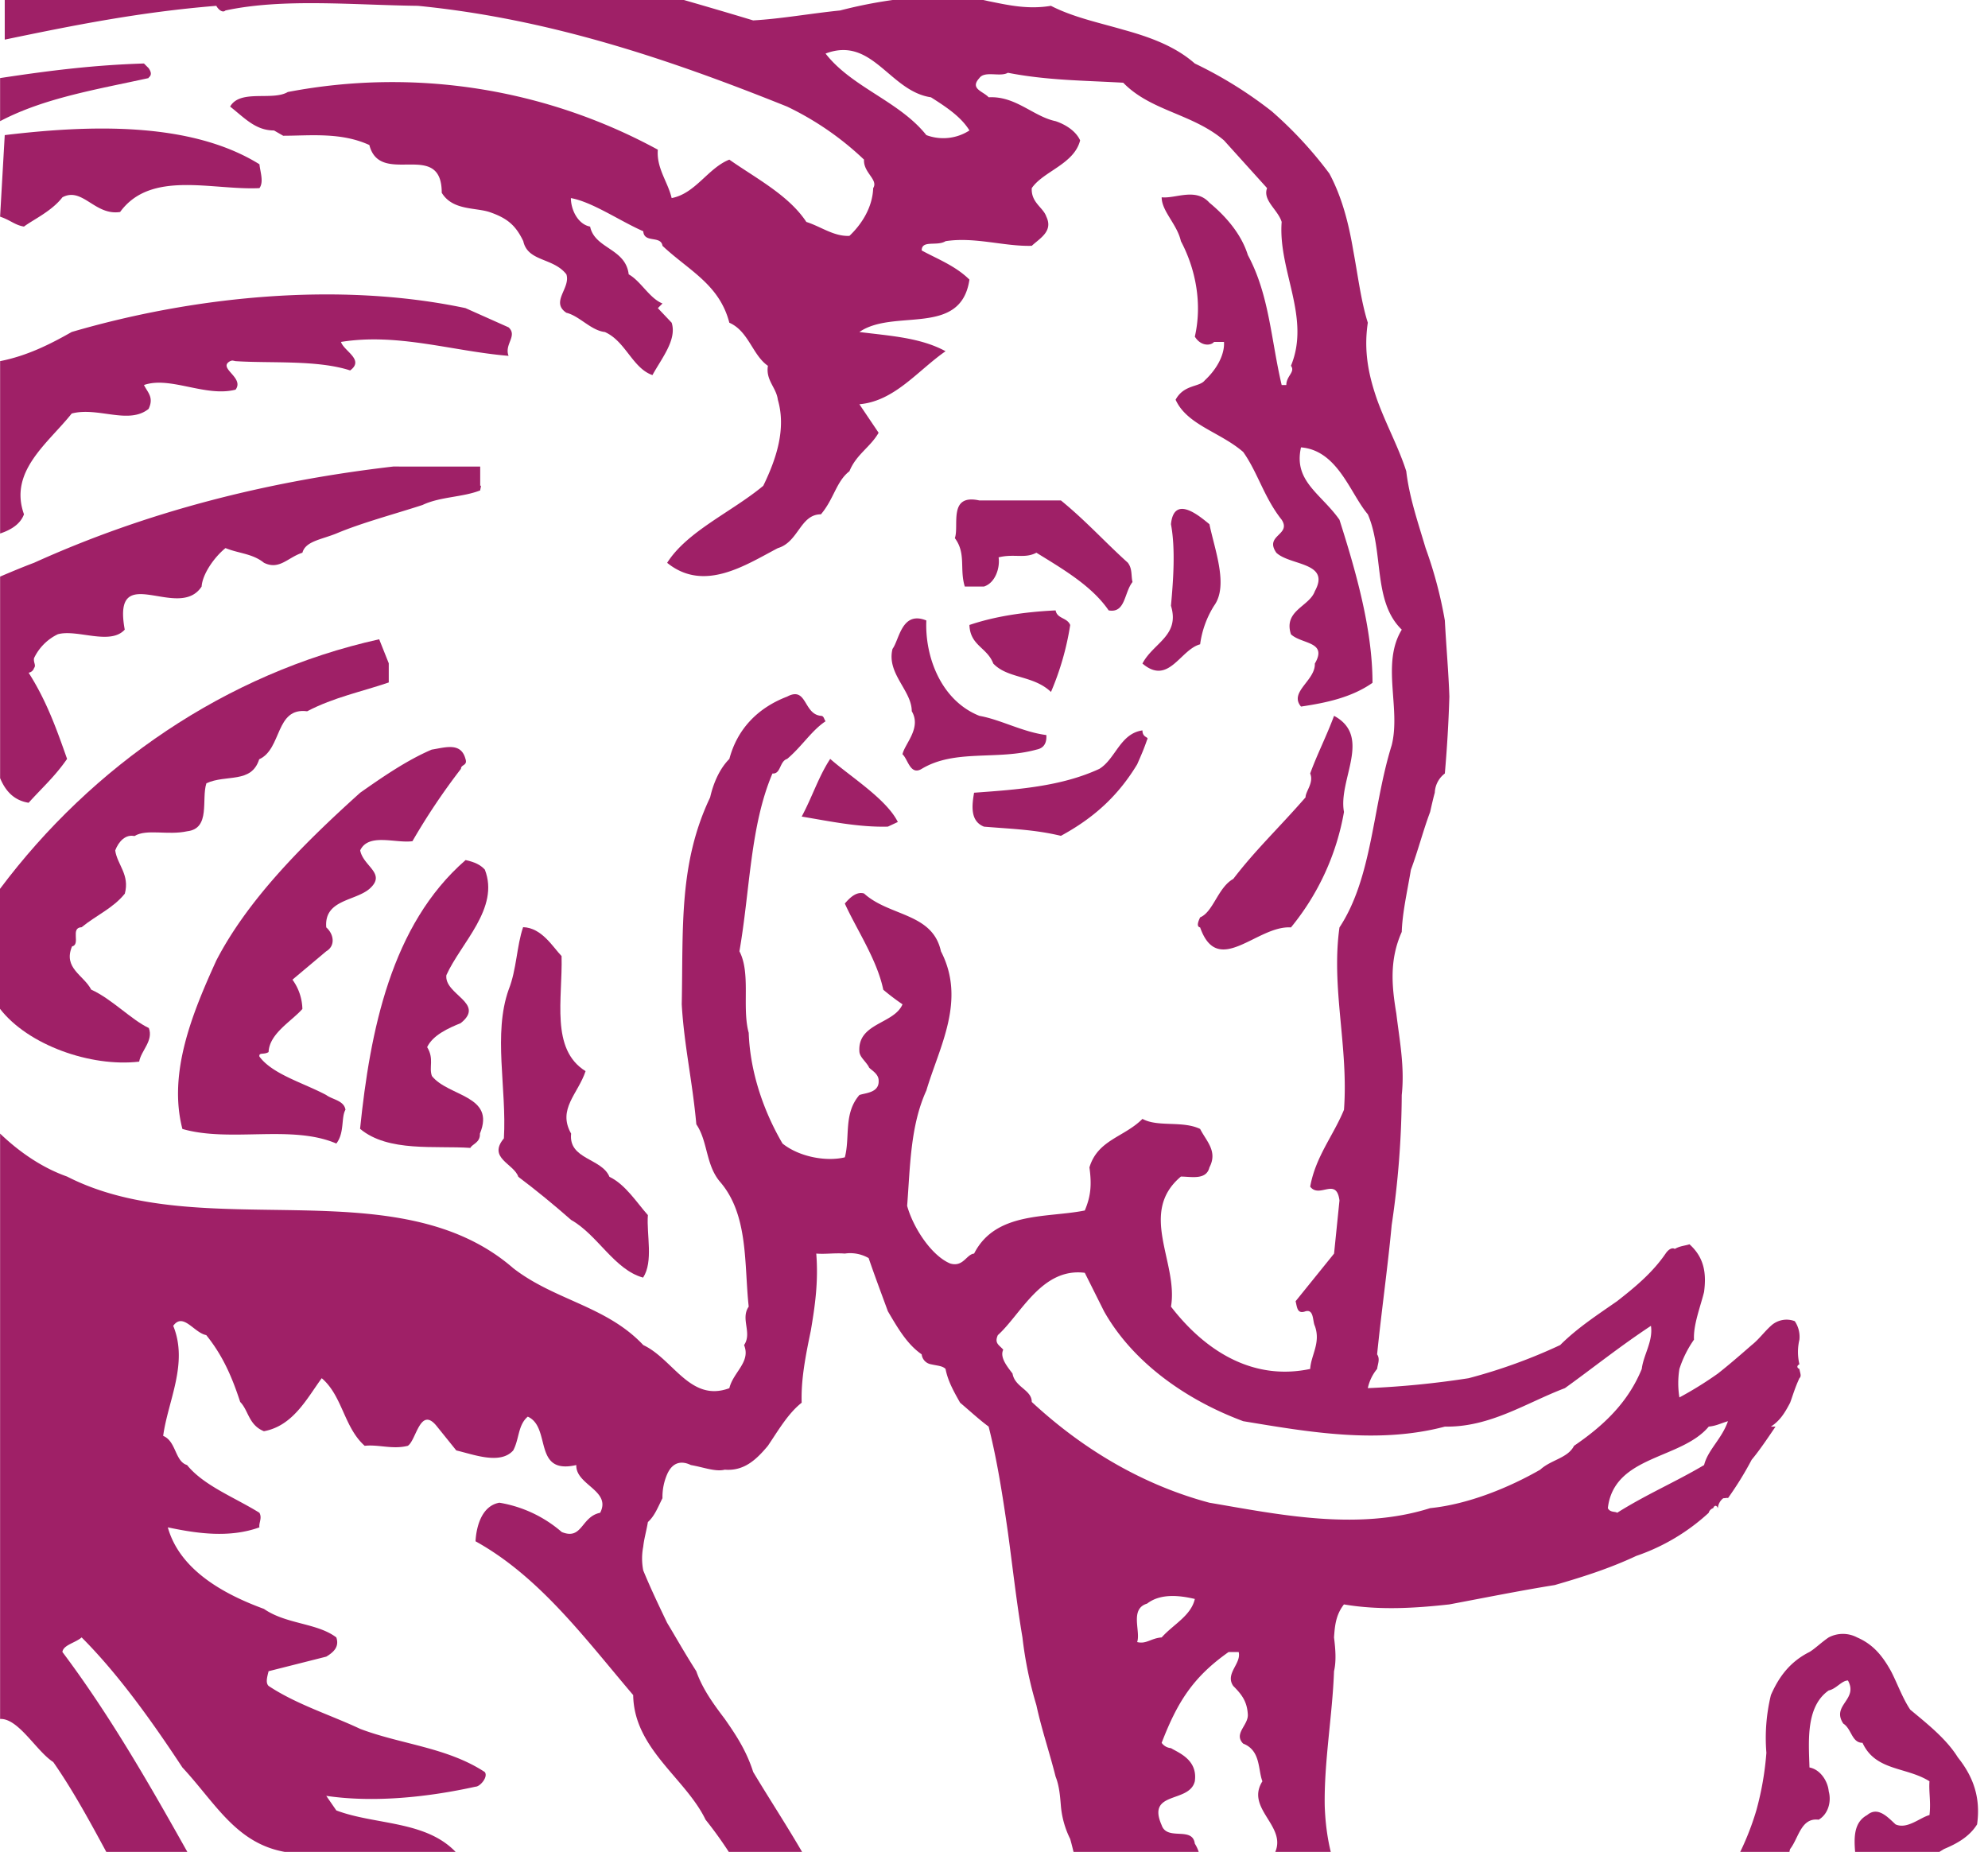
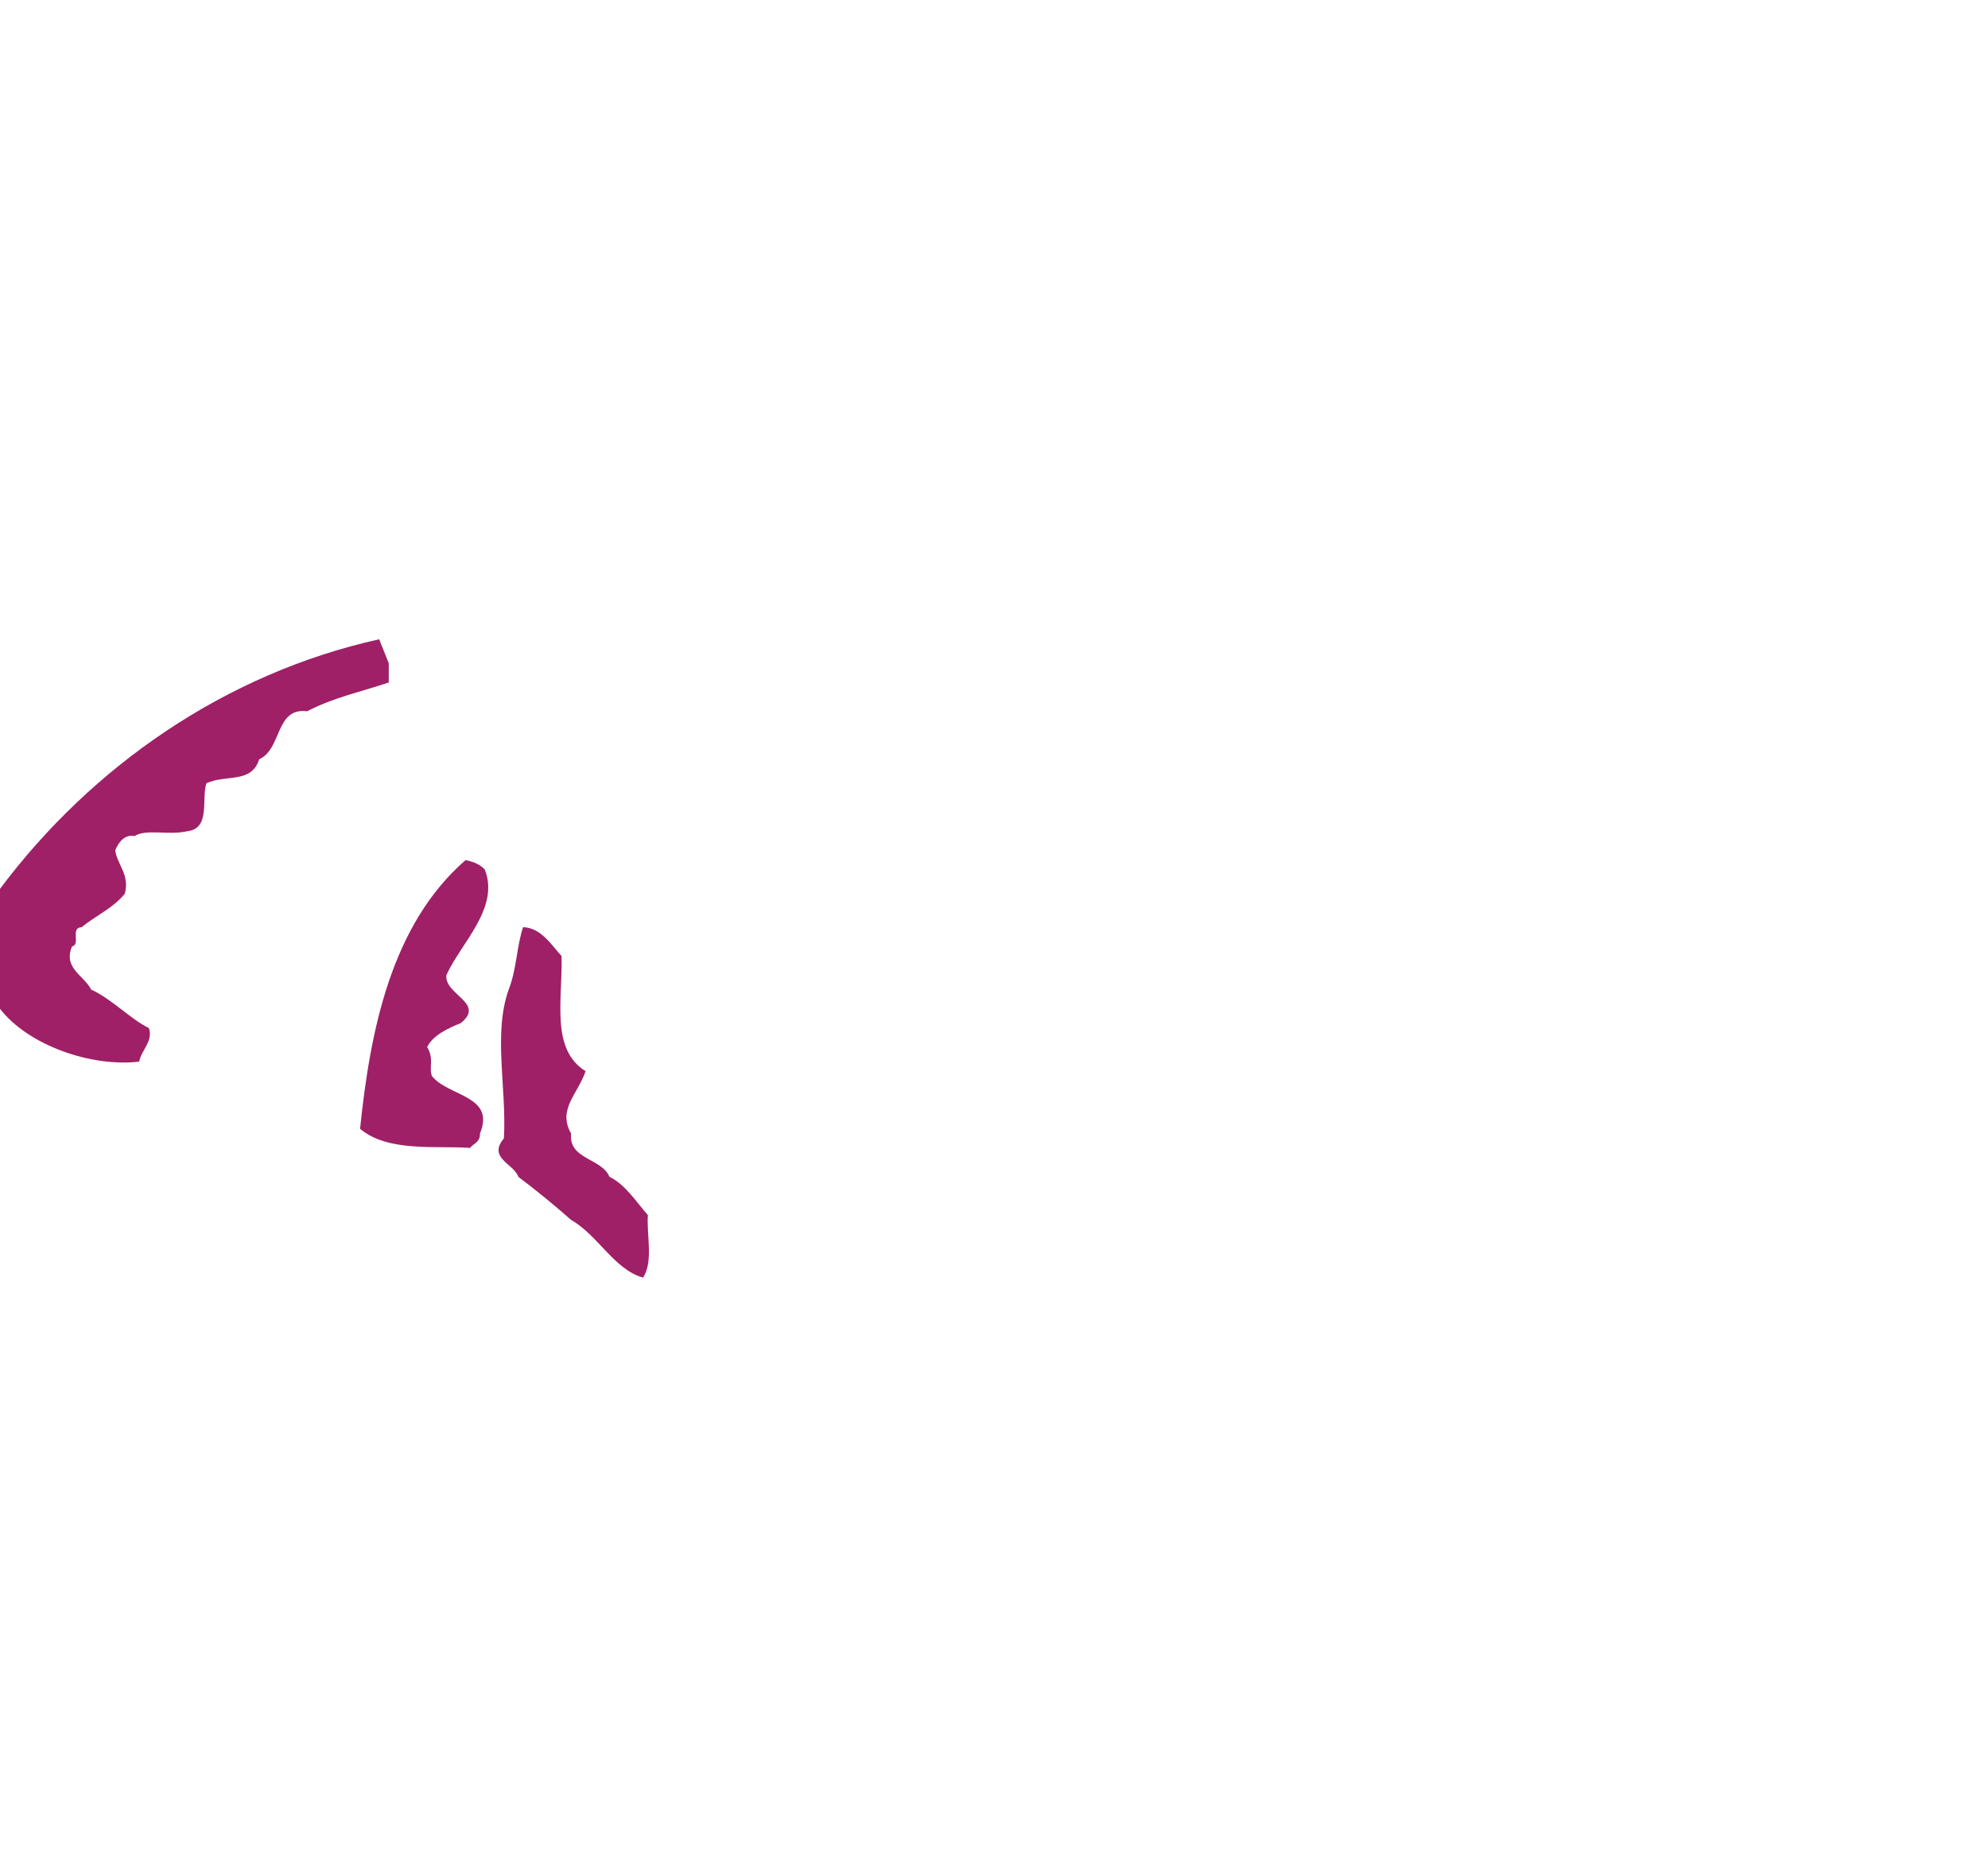
<svg xmlns="http://www.w3.org/2000/svg" width="672" height="626" viewBox="0 0 672 626">
  <defs>
    <clipPath id="clipPath">
-       <path id="Path_3943" data-name="Path 3943" d="M40,0H632c22.091,0,40,16.609,40,37.1V588.9c0,20.488-17.909,37.1-40,37.1H40c-22.091,0-40-16.609-40-37.1V37.1C0,16.609,17.909,0,40,0Z" transform="translate(0 -3)" fill="#9f2067" />
-     </clipPath>
+       </clipPath>
  </defs>
  <g id="Mask_Group_3" data-name="Mask Group 3" transform="translate(0 3)" clipPath="url(#clipPath)">
    <g id="Group_1173" data-name="Group 1173" transform="translate(460 63)">
      <g id="Group_1172" data-name="Group 1172" transform="translate(-460 -82)">
-         <path id="Path_3939" data-name="Path 3939" d="M661.789,583.186c-3.88-6.236-10.12-11.167-16.094-16.136-2.617-3.884-4.45-9.073-6.5-13-2.879-5.189-6.02-9.069-11.471-11.425a10.3,10.3,0,0,0-9.593,0c-2.356,1.57-4.711,3.88-6.5,4.927-6.759,3.4-10.42,8.592-13.038,14.566a61.5,61.5,0,0,0-1.528,19.5,101.737,101.737,0,0,1-3.4,19.493,93.237,93.237,0,0,1-6.5,16.14,82.8,82.8,0,0,0-6.5,6.5h22.9c2.837-2.575.523-6.763,1.528-9.6,2.879-3.664,3.664-10.686,9.639-9.9,3.141-1.832,4.4-5.974,3.4-9.639-.262-3.1-2.617-7.283-6.5-8.022-.262-8.857-1.305-20.586,6.5-26.037,2.572-.527,4.4-3.36,6.5-3.36,3.618,6.5-5.712,8.33-1.57,14.566,2.833,1.79,2.833,6.5,6.5,6.5,4.4,9.6,14.828,8.068,22.634,13-.262,3.618.523,7.021,0,11.425-3.137.785-7.545,4.931-11.467,3.141-2.575-2.356-5.978-6.236-9.6-3.141-6.76,3.664-3.4,13.261-3.4,21.067H645.7c2.837-4.669,7.283-7.025,11.428-9.6,4.4-1.832,8.592-4.188,11.163-8.33,1.309-9.377-1.525-16.4-6.5-22.634M50.208,12.161l-1.57-1.57c-16.879.523-31.707,2.356-48.629,4.931V30.088c14.828-7.806,32.273-10.643,50.2-14.566-.262-.262,1.832-.785,0-3.36M87.67,44.654C64.25,30.088,29.926,31.4,1.579,34.8L.009,62.361c3.664,1.266,4.97,2.837,8.068,3.36,3.141-2.356,9.377-5.193,13-9.9,6.759-3.622,10.947,6.278,19.5,4.97,10.424-14.3,31.226-7.283,47.1-8.068,1.528-2.094.262-5.451,0-8.068M171.886,99.78l-14.566-6.5c-43.132-9.115-92.284-3.88-133.106,8.068-7.283,4.142-15.089,8.068-24.2,9.858v58.267c3.141-1.047,6.759-2.879,8.068-6.5-5.189-14.566,8.068-23.943,16.136-34.059,8.811-2.356,19.235,3.88,25.994-1.57,1.832-3.884-.262-5.454-1.57-8.068,8.853-3.1,20.8,4.184,30.964,1.57,3.1-4.146-6.236-7.283-1.832-9.639.785-.262.523-.262,1.832,0,11.952.785,27.565-.481,38.728,3.137,4.927-3.618-2.094-6.5-3.095-9.635,19.231-3.1,37.681,3.137,56.651,4.708-1.525-3.926,3.141-6.759,0-9.639m-9.593,53.556v-6.5H132.9c-42.913,4.973-83.473,15.351-121.416,32.535-3.4,1.266-7.806,3.1-11.471,4.669v68.122c1.832,4.4,4.711,7.545,9.639,8.33,4.927-5.451,8.853-8.853,13-14.828-3.664-10.424-7.021-19.755-13-29.135a2.291,2.291,0,0,0,1.832-1.567c.785-1-.262-1.79,0-3.36a17.139,17.139,0,0,1,8.022-8.068c6.5-1.832,17.707,3.884,22.638-1.57-4.407-23.9,18.184-2.572,25.991-14.566.262-4.142,4.188-9.854,8.068-13,4.45,1.832,9.115,1.832,13,4.97,5.231,2.575,8.068-1.829,13-3.4,1.047-3.884,6.282-4.407,11.471-6.5,8.592-3.622,19.493-6.5,29.132-9.639,5.974-2.837,13.522-2.575,19.5-4.931,0-.523.523-1.832,0-1.57m218.935,26.04c-7.806-7.025-14.042-14.046-22.634-21.067H331.028c-10.64-2.356-6.759,8.549-8.284,12.734,3.88,5.193,1.525,10.382,3.357,16.356h6.5c3.926-1.263,5.454-6.5,4.931-9.854,5.231-1.309,8.853.523,12.776-1.57,8.811,5.451,18.711,11.163,24.424,19.493,5.712,1.047,5.189-5.974,8.068-9.593-.523-2.094,0-4.45-1.57-6.5m27.565-13.041c-2.879-2.313-11.952-10.382-13,0,1.57,8.33.785,19.016,0,27.561,3.1,10.162-5.974,12.518-9.639,19.539,8.857,7.545,12.737-4.708,19.5-6.5a32.578,32.578,0,0,1,4.711-13.041c4.927-6.759.262-18.708-1.57-27.561M356.8,195.466c-10.944.523-20.8,2.094-29.132,4.927.262,7.025,5.974,7.548,8.068,13.041,4.927,5.189,13.519,3.884,19.5,9.6a94.24,94.24,0,0,0,6.5-22.634c-1.047-2.575-4.407-2.052-4.931-4.931M331.028,231.1c-13-5.189-18.446-20.02-17.923-32.23-8.33-3.4-9.115,6.5-11.428,9.6-2.09,8.33,6.5,14.042,6.5,21.064,3.36,5.712-2.352,10.947-3.137,14.566,1.832,1.57,2.617,7.283,6.5,4.927,11.209-6.759,25.471-2.833,38.771-6.5,1.266-.262,3.622-1,3.36-4.927-8.068-1.047-15.351-5.189-22.638-6.5m119.895,0c-2.617,7.021-5.716,13-8.072,19.493,1.309,3.141-1.567,5.978-1.567,8.068-9.335,10.686-16.879,17.707-24.424,27.565-5.189,2.879-6.759,11.163-11.209,13-.743,1.57-1.266,3.141,0,3.4,6.02,17.141,19.277-.785,30.7,0a84.41,84.41,0,0,0,17.926-39.032c-2.052-10.9,9.639-25.471-3.357-32.492m-64.768,4.927c-7.545,1.047-9.069,9.639-14.566,13-13,6.02-28.042,7.025-42.347,8.068-.785,4.45-1.309,9.639,3.357,11.471,9.639.785,17.183,1,25.994,3.1,11.471-6.236,19.493-13.784,25.775-24.162,1.266-2.879,2.31-5.235,3.357-8.33.785-1.047-1.57-.523-1.57-3.141M157.32,245.666c-1.525-5.712-6.759-3.88-11.425-3.141-8.592,3.664-17.141,9.639-24.162,14.566-20.282,18.23-38.251,36.68-48.629,56.7-8.068,17.707-16.4,37.989-11.471,56.958,16.136,4.669,36.942-1.57,52.031,4.931,2.833-3.622,1.57-8.853,3.095-11.429-.523-3.141-4.4-3.4-6.5-4.97-7.806-4.146-18.188-7.025-22.592-13-.262-1.524,1.528-.523,3.1-1.524.262-6.282,7.806-10.424,11.425-14.569a17.5,17.5,0,0,0-3.357-9.9l11.425-9.6c3.141-1.832,2.617-5.758,0-8.068-.785-9.377,9.639-8.853,14.566-13,5.974-5.235-2.048-7.548-3.095-13.041,2.833-5.974,11.948-2.313,17.664-3.1a221.347,221.347,0,0,1,16.4-24.466c0-1.525,2.31-1,1.525-3.357m123.294,0c-3.926,5.974-6.02,12.734-9.639,19.5,9.377,1.567,19.235,3.661,29.132,3.4l3.36-1.57c-3.88-7.806-16.094-15.351-22.853-21.325" transform="translate(0.023 26.871)" fill="#9f2067" fill-rule="evenodd" />
        <path id="Path_3940" data-name="Path 3940" d="M58.7,159.723c-1.093-2.964.828-5.8-1.616-9.77,1.921-4.054,7.152-6.409,11.34-8.111,8.549-6.8-5.624-9.6-4.839-16.225,4.885-10.859,18.1-22.634,13-35.676-1.482-1.613-3.36-2.529-6.5-3.226C44.876,108.612,37.813,144.5,34.41,177.561c9.508,7.983,25.556,5.628,37.288,6.455.566-1.309,3.4-1.744,3.226-4.839C80.29,166.221,64.239,166.7,58.7,159.723m73.006,47.016c-3.749-4.188-7.545-10.336-13-12.953-2.575-6.324-13.915-5.843-12.953-14.608-4.711-8.245,2.352-13.434,4.885-21.11-11.952-7.414-7.722-24.424-8.114-38.9-2.879-2.964-6.671-9.593-13-9.766-2.182,6.321-2.182,14.347-4.885,21.106-5.32,14.959-.612,33.366-1.613,50.287-5.582,6.671,3.4,8.546,4.885,13,6.148,4.623,12.079,9.508,17.838,14.566,8.984,5.062,14.608,16.837,24.335,19.5,3.534-5.451,1.132-14.435,1.613-21.11" transform="translate(87.303 220.013)" fill="#9f2067" fill-rule="evenodd" />
-         <path id="Path_3941" data-name="Path 3941" d="M608.234,478.737c-.785-.262-1.047-1.047,0-1.57a17.911,17.911,0,0,1,0-8.33,9.426,9.426,0,0,0-1.57-6.236,7.776,7.776,0,0,0-8.068,1.57c-2.313,2.094-4.142,4.665-6.5,6.5-3.884,3.4-7.764,6.759-11.429,9.639a124.247,124.247,0,0,1-13,8.068,29.778,29.778,0,0,1,0-9.639,36.95,36.95,0,0,1,4.927-9.9c-.262-4.927,2.094-10.9,3.4-16.094.785-5.974.262-11.467-4.927-16.136-1.57.523-3.141.523-4.973,1.57-.785-.523-2.048,0-3.095,1.57-4.45,6.5-10.424,11.428-16.4,16.094-6.763,4.708-13.522,9.115-19.235,14.828a182,182,0,0,1-30.964,11.209,303.773,303.773,0,0,1-34.063,3.357,15.1,15.1,0,0,1,3.141-6.5c.262-1.832,1.047-3.357,0-4.927,1.57-15.351,3.619-29.659,4.927-43.7a307.809,307.809,0,0,0,3.4-43.96c1.047-9.6-.785-18.711-1.832-27.565-1.57-9.335-2.356-18.188,1.832-27.565.219-6.5,1.786-13.257,3.1-21.021,2.356-6.278,4.146-13.3,6.5-19.536.524-2.313,1.047-4.669,1.57-6.5a8.563,8.563,0,0,1,3.4-6.5c.743-8.592,1.266-17.137,1.528-25.991-.262-8.072-1.047-16.663-1.528-25.733a143.653,143.653,0,0,0-6.5-24.466c-2.617-8.811-5.5-17.141-6.544-25.994-2.572-8.068-6.759-15.613-9.854-24.162-2.617-7.545-4.665-15.875-3.141-26.037-2.31-7.283-3.357-16.09-4.927-24.42-1.57-9.377-3.884-18.188-8.068-25.994a134.885,134.885,0,0,0-19.5-21.064,140.789,140.789,0,0,0-25.991-16.14c-6.5-5.712-14.831-8.853-24.208-11.425-8.068-2.356-16.876-4.188-24.42-8.068-7.806,1.309-14.569-.262-21.067-1.57-7.021-1.57-13.781-3.095-21.064-1.57a157.252,157.252,0,0,0-29.135,4.711c-9.9,1-20.017,2.833-29.394,3.357-17.141-5.189-33.8-9.854-50.153-14.566-17.445-3.357-34.586-6.5-52.031-8.33-18.45.785-37.419,1.309-56.7,1.832-18.188.262-36.634.785-53.556,3.137A21.452,21.452,0,0,0,30.711,6.54c-3.4.219-6.5,1.266-9.639,1.79-2.833.523-6.236,1.047-9.593,1.57-3.4.262-7.283.523-9.9,1.57V29.394C25.261,24.466,47.329,20.063,73.1,17.969c.523,1.047,2.052,2.571,3.095,1.57,19.5-4.188,43.178-1.832,65.027-1.57,44.706,4.4,85.266,18.184,124.822,34.063a100.851,100.851,0,0,1,25.994,17.923c-.262,4.45,4.927,6.759,3.1,9.639-.219,6.5-3.88,12.214-8.026,16.136-5.231.262-9.639-3.141-14.566-4.708-5.974-9.073-17.183-14.831-26.037-21.067-7.24,2.879-11.425,11.471-19.493,13-1.266-5.454-5.193-10.12-4.669-16.356A187.747,187.747,0,0,0,97.266,47.1c-5.189,3.1-16.094-1.047-19.5,4.927C82.7,55.912,86.361,60.1,92.6,60.1L95.7,61.886c9.115,0,19.539-1.263,29.132,3.141,3.664,14.3,24.466-2.094,24.466,16.136,3.622,5.974,11.167,4.927,16.094,6.5,5.974,2.052,8.853,4.4,11.471,9.858,1.528,7.021,10.12,5.493,14.566,11.209,1.528,4.665-5.493,9.331,0,13,4.407,1.047,8.288,5.974,13,6.5,7.021,3.1,9.331,12.21,16.09,14.566,3.141-5.712,8.33-11.994,6.5-17.707l-4.669-4.927,1.57-1.57c-4.45-1.786-7.283-7.545-11.425-9.854-1.047-8.853-11.471-8.592-13.041-16.14-4.142-.782-6.5-5.712-6.5-9.635,7.283,1.305,16.66,7.806,24.466,11.206.262,4.146,5.974,1.309,6.5,4.931,8.853,8.33,19.235,13,22.592,25.991,6.544,2.879,7.806,10.947,13.041,14.566-.785,4.931,2.833,7.286,3.357,11.471,2.879,9.858-.523,20.02-4.927,29.089-10.643,8.853-25.733,15.351-32.492,26.037,12.472,10.12,26.518.743,37.419-4.97,7.021-2.052,7.545-11.428,14.566-11.428,4.407-5.189,5.193-11.163,9.639-14.566,2.313-5.712,7.021-8.068,9.858-13l-6.5-9.639c11.948-1.047,19.755-11.428,29.132-17.926-8.592-4.665-18.97-5.189-29.132-6.5,11.687-8.068,34.321,1.832,37.2-17.707-4.711-4.665-10.947-7.021-16.136-9.854,0-3.664,5.189-1.309,8.068-3.141,9.9-1.528,19.758,1.832,29.135,1.57,2.833-2.617,7.283-4.931,4.927-9.858-1.047-3.141-5.189-4.711-4.927-9.639,3.88-5.712,14.3-8.068,16.352-16.136-1.263-2.833-4.4-5.189-8.284-6.5-7.548-1.57-13.522-8.592-22.638-8.068-1.832-2.052-6.5-2.837-3.137-6.5,1.829-2.575,7.021-.262,9.635-1.79,13.261,2.575,25.209,2.575,38.99,3.36,9.377,9.639,23.423,10.42,34.063,19.493l14.566,16.136c-1.567,4.146,3.664,7.283,4.931,11.428-1.266,16.4,9.9,32.273,3.137,48.629,1.57,2.09-1.567,3.4-1.567,6.5h-1.57c-3.622-15.351-4.146-30.4-11.428-43.921-2.094-6.759-7.021-12.776-13-17.707-4.665-5.189-11.428-1.305-16.136-1.829,0,4.708,5.231,9.115,6.5,14.828,4.973,9.377,7.283,21.064,4.711,32.273,2.048,3.357,5.451,3.095,6.5,1.79h3.357c.262,3.923-2.048,8.853-6.5,13-1.832,2.356-7.021,1.309-9.858,6.54,3.884,8.549,15.047,10.9,22.853,17.664,4.973,7.021,7.021,15.351,13,22.9,3.4,5.189-5.978,5.189-1.79,11.167,4.665,4.4,18.45,3.141,13,13-1.829,5.189-10.682,6.5-8.068,14.566,3.664,3.4,12.475,2.356,8.068,9.9.262,5.712-8.853,9.6-4.665,14.523,8.549-1.266,17.141-3.095,24.162-8.026,0-18.23-5.712-37.985-11.167-55.126-6.236-8.853-15.613-13-13-24.466,12.475,1.047,16.617,15.613,22.592,22.634,5.5,12.737,1.57,29.4,11.471,38.99-7.021,11.471-.262,26.518-3.4,39.036-6.5,20.8-6.5,44.7-17.664,61.624-2.876,20.54,3.1,40.3,1.528,61.624-3.618,8.811-9.6,15.832-11.425,25.994,3.137,4.142,8.853-3.4,9.9,4.665l-1.829,17.969-13,16.094c.523,2.094.523,4.446,3.36,3.4,2.879-.785,2.352,3.357,3.137,4.927,2.094,5.712-1.305,9.9-1.567,14.566-19.5,4.142-35.633-6.236-47.058-21.064,2.572-14.831-11.209-31.707,3.357-43.963,3.4,0,8.592,1.309,9.639-3.1,2.879-5.454-1.047-8.853-3.141-13-5.974-2.879-14.3-.523-19.493-3.4-6.24,6.236-15.093,7.021-17.926,16.4.785,5.712.523,9.635-1.57,14.566-12.734,2.571-30.136.262-37.419,14.566-2.617.262-3.664,4.665-8.068,3.357-6.236-2.572-12.472-11.948-14.566-19.493,1.047-13.257,1.047-27.041,6.5-38.99,4.4-14.828,13.519-30.441,4.927-47.058-2.833-13.041-17.4-11.733-25.991-19.539-2.617-.785-4.931,1.57-6.5,3.4,3.884,8.592,10.9,18.97,13,29.132a77.612,77.612,0,0,0,6.5,4.927c-2.879,6.763-15.351,6.24-14.566,16.14.262,1.786,1.832,2.833,3.137,4.927,0,.785,3.36,2.094,3.36,4.665.262,4.188-4.4,4.188-6.5,4.927-5.454,6.282-3.1,14.308-4.931,21.067-6.5,1.57-15.613-.262-21.064-4.665-6.236-10.643-10.947-23.9-11.425-37.419-2.356-8.6.782-20.063-3.141-27.565,3.618-20.805,3.618-42.393,11.163-60.1,2.879.262,2.356-4.142,4.973-4.927,4.927-4.142,8.288-9.639,13-12.737-.523-.52-.523-1.829-1.57-1.829-5.974-.523-4.665-10.12-11.425-6.5-10.162,3.88-16.922,11.163-19.539,21.064-3.357,3.357-5.451,8.33-6.5,13-10.643,22.372-9.073,43.963-9.6,69.954.785,13.784,3.622,25.994,4.931,40.56,3.923,5.716,3.137,13.784,8.068,19.5,9.639,11.209,8.068,27.823,9.639,42.131-2.879,4.142,1.263,8.853-1.57,13,2.352,5.712-3.664,9.115-4.973,14.566-13.215,4.927-18.973-9.854-29.089-14.566-12.472-13.257-29.917-15.089-43.963-25.994C133.943,410.35,68.392,437.13,22.643,413.71c-8.068-2.833-15.875-8.026-22.634-14.523V597.058c6.236-.262,12.256,10.905,17.969,14.566,8.33,11.952,15.351,25.733,22.592,38.99H68.131c-14.566-25.991-29.089-52.247-47.058-76.19.262-2.356,4.407-3.1,6.5-4.927,12.472,12.472,23.943,28.608,34.059,43.96,13,14,20.282,30.136,43.7,29.089,14.828,4.45,38.728,13.261,50.461,1.57-9.9-13-28.35-10.9-42.131-16.136l-3.4-4.927c15.875,2.356,34.063.524,50.461-3.1,1.57,0,4.4-3.4,3.095-4.97-12.734-8.33-28.3-9.335-42.085-14.566-9.9-4.669-21.587-8.287-30.964-14.523-1.047-1.047-.523-2.879,0-4.973l19.493-4.927c2.617-1.57,4.45-3.4,3.4-6.5-6.5-4.931-16.922-4.407-24.466-9.639-12.737-4.669-28.35-12.737-32.492-27.565,9.9,2.094,20.8,3.664,30.964,0-.262-1.524,1-3.095,0-4.927-8.33-5.189-18.754-9.115-24.466-16.136-4.142-1.266-3.618-8.026-8.068-9.858,1.57-11.733,8.592-24.466,3.4-37.2,3.357-4.669,7.021,2.356,11.163,3.137,5.454,6.763,8.592,13.784,11.471,22.592,2.837,2.879,2.837,7.806,8.026,9.9,9.9-1.829,14.566-11.163,19.539-17.923,7.021,5.974,7.5,16.614,14.523,22.853,4.708-.524,9.373,1.309,14.566,0,2.879-1.79,4.184-13.784,9.9-6.5l6.5,8.068c5.712,1.309,14.828,4.931,19.231,0,2.094-3.88,1.57-8.592,4.931-11.425,8.068,3.618,1.567,19.758,16.4,16.356-.262,6.759,11.948,8.592,8.068,16.136-6.5,1.309-5.974,9.377-13,6.5a42.884,42.884,0,0,0-21.064-9.9c-5.974,1.047-7.806,8.068-8.068,13.041,21.587,11.948,36.938,32.754,53.294,51.985.262,18.188,17.707,28.088,24.466,42.131a136.393,136.393,0,0,1,13,19.493H275.9c-6.759-12.734-14.3-23.9-21.325-35.63-2.31-7.283-5.974-12.737-9.6-17.926-3.923-5.189-7.545-10.162-9.635-16.136-4.146-6.5-7.025-11.687-9.858-16.356-2.879-6.017-5.5-11.471-8.068-17.707a20.913,20.913,0,0,1,0-8.068c.262-2.572,1.047-5.189,1.57-8.284,2.31-2.094,3.357-4.973,4.927-8.068a19.281,19.281,0,0,1,1.57-8.068c2.048-4.669,5.451-4.407,8.026-3.141,4.446.785,8.33,2.356,11.467,1.57,6.5.523,10.643-3.36,14.569-8.068,3.357-4.931,6.759-10.905,11.425-14.569-.262-7.806,1.309-15.829,3.1-24.42,1.305-7.806,2.614-16.136,1.829-25.994,3.141.262,6.24-.262,9.639,0a12.5,12.5,0,0,1,8.068,1.528c2.052,6.017,4.407,12.253,6.5,17.969,3.357,5.712,6.5,11.163,11.425,14.566a3.825,3.825,0,0,0,3.141,3.357c2.31.524,3.88.524,4.927,1.57.785,4.142,2.879,7.806,4.927,11.425,3.4,2.879,6.5,5.758,9.639,8.068,2.837,11.209,4.669,22.9,6.5,35.633,1.57,11.429,2.879,23.419,4.931,35.633a131.86,131.86,0,0,0,4.708,22.9c1.79,8.288,4.407,15.832,6.5,24.162,1.263,3.137,1.525,6.759,1.786,9.9a30.959,30.959,0,0,0,3.141,11.163c1.047,3.622,2.094,8.853,3.357,13h37.2c2.618-2.833,4.927-5.974,1.57-11.425-.785-5.974-9.377-.785-11.209-6.236-5.189-11.733,9.377-7.283,11.209-14.828,1.047-7.286-5.5-9.639-8.068-11.209a4.264,4.264,0,0,1-3.141-1.79c5.231-13.519,10.424-22.111,22.634-30.7h3.4c1,3.926-4.711,7.283-1.832,11.471,2.833,2.833,4.665,5.189,4.927,9.593.262,3.665-4.927,6.5-1.57,9.9,5.974,2.313,4.973,8.811,6.5,12.737-6.24,9.854,10.42,15.875,3.137,25.991-2.356,1.309-1.309,3.664,0,6.5h22.9c-3.4-7.545-4.708-16.4-4.97-24.159-.262-14.831,2.617-30.706,3.141-45.534.785-3.357.524-7.283,0-11.425.262-3.664.524-7.545,3.357-11.167,11.994,2.051,24.2,1.266,35.633,0,12.472-2.352,24.2-4.708,35.63-6.54,8.853-2.575,18.188-5.451,27.565-9.858a69.066,69.066,0,0,0,24.466-14.566,2.3,2.3,0,0,1,1.524-1.57c.262-.785,1.047-1.309,1.57,0a4.661,4.661,0,0,1,1.832-3.357c.785,0,1.57-.262,1.57,0a112.06,112.06,0,0,0,8.026-13c2.617-3.137,5.231-7.021,8.068-11.206h-1.57c3.141-2.052,4.711-4.669,6.5-8.068.785-2.052,1.57-4.931,3.141-8.288.785-.785.262-1.57,0-3.141M313.106,61.67C303.99,50.2,287.9,45.53,279.043,34.105c15.875-6.02,21.591,12.734,35.633,14.785,4.927,3.141,10.116,6.5,13,11.209a16.276,16.276,0,0,1-14.566,1.57M392.656,569.5c-3.622.262-5.189,2.352-8.288,1.57,1.266-3.664-2.617-11.209,3.36-13,4.4-3.4,10.64-2.876,16.136-1.57-1.309,5.716-7.286,8.592-11.209,13M532.04,504.732c-2.09,4.184-7.806,4.708-11.425,8.068-10.424,5.974-24.2,11.687-37.2,13-24.682,7.806-51.462,2.094-74.619-1.832-22.372-5.974-42.654-17.923-60.053-34.063,0-4.142-5.716-4.927-6.5-9.593-1.57-2.094-4.446-5.451-3.137-8.068-1.309-1.57-3.1-2.094-1.832-4.927,7.806-7.025,14.828-22.9,29.394-21.067l6.5,13c9.639,17.137,27.565,29.917,47.058,37.158,22.114,3.661,45.534,7.806,68.168,1.832,15.309.262,27.519-8.068,40.56-13,9.073-6.5,18.45-14.042,29.089-21.064.785,5.189-2.571,9.9-3.1,14.566-4.669,11.428-13,19.235-22.9,25.994m43.963,6.5c-9.639,5.712-19.5,9.9-29.394,16.136-.523-.523-2.356,0-3.141-1.57,2.094-17.923,24.728-16.356,34.105-27.561,2.572-.262,3.88-1.047,6.5-1.832-2.094,6.017-6.76,9.639-8.068,14.828" transform="translate(0.023)" fill="#9f2067" fill-rule="evenodd" />
        <path id="Path_3942" data-name="Path 3942" d="M.007,149.971c31-41.409,76.169-72.819,128.168-84.354l3.236,8.114v6.484c-9.133,3.127-18.581,5.016-27.583,9.741C93,88.534,95.368,102.7,87.615,106.181c-2.628,8.316-11.138,5.016-17.845,8.111-1.779,5.4,1.524,15.312-6.5,16.225-6.611,1.45-13.7-.913-17.834,1.62-2.939-.651-5.3,1.73-6.494,4.864.715,4.881,4.97,8.185,3.254,14.6-3.944,4.913-9.6,7.272-14.612,11.351-3.962.159-.191,5.826-3.24,6.494-3.077,7.35,3.986,9.724,6.487,14.6,6.943,3.134,13.565,10.2,19.479,12.978,1.627,4.308-2.628,7.626-3.265,11.365C30.685,210.311,9.437,202.762,0,190.531v-40.56Z" transform="translate(0 166.479)" fill="#9f2067" fill-rule="evenodd" />
      </g>
    </g>
  </g>
</svg>